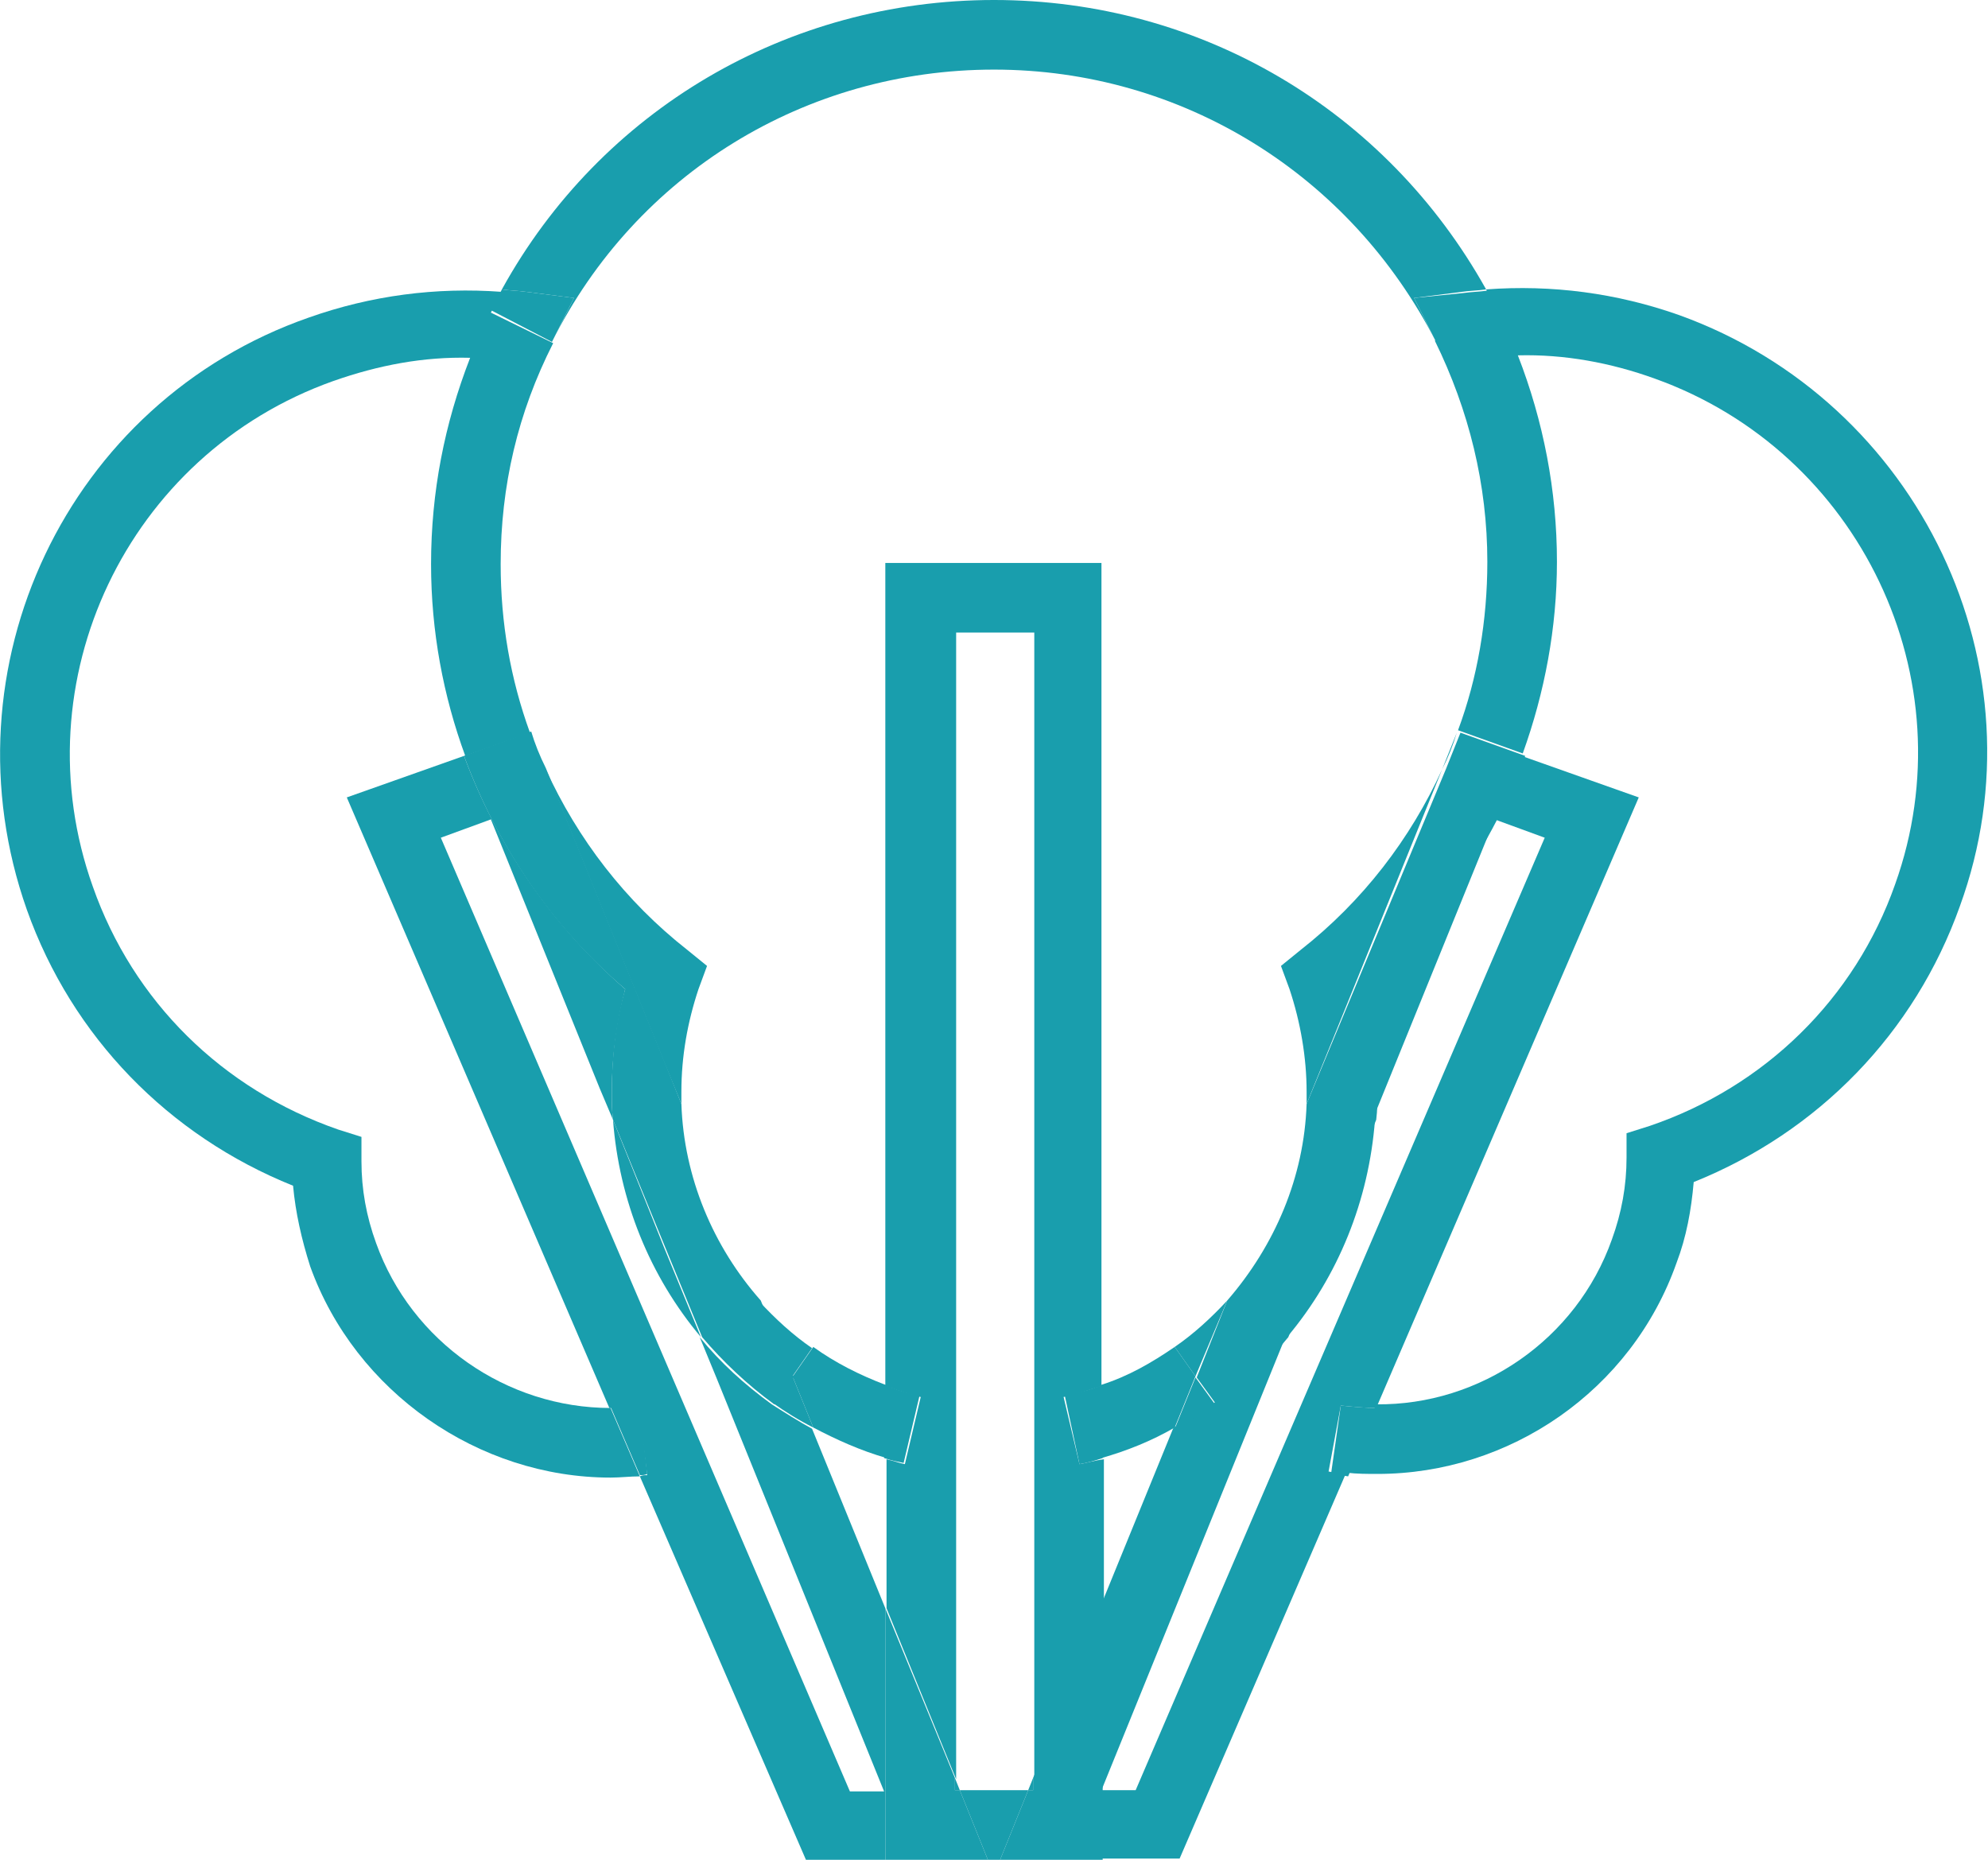
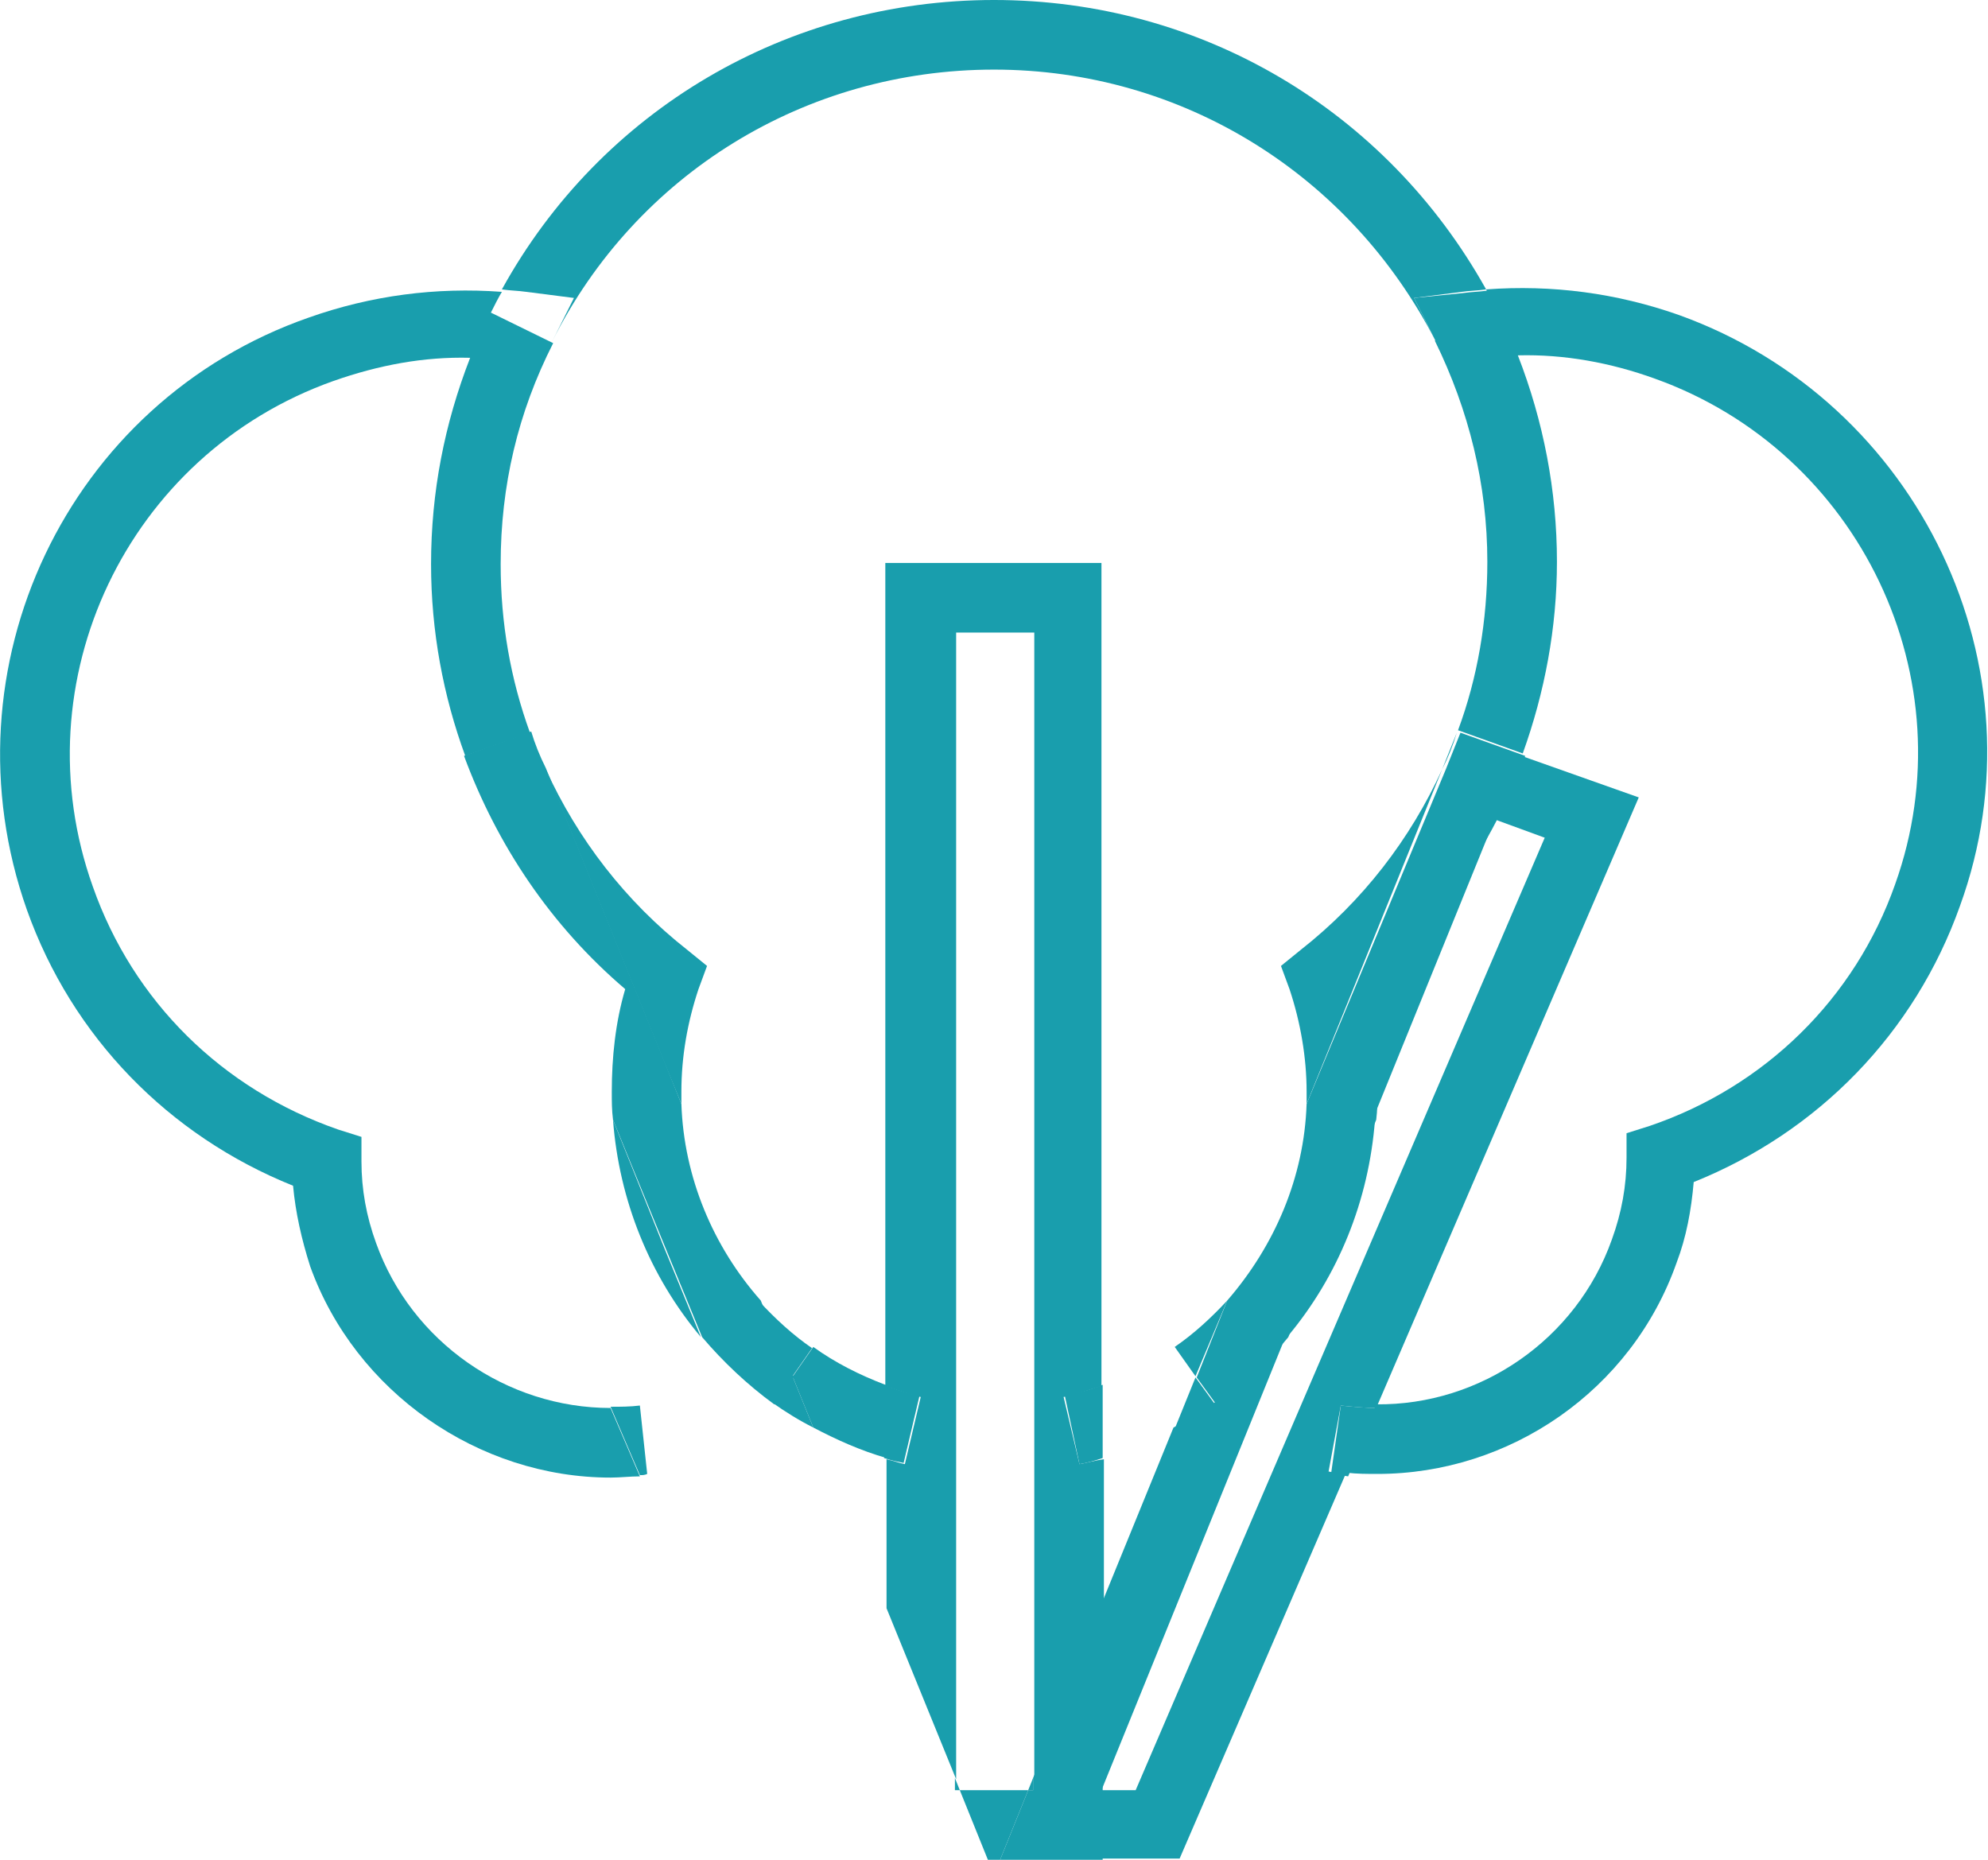
<svg xmlns="http://www.w3.org/2000/svg" enable-background="new 0 0 162.8 152.3" viewBox="0 0 162.8 152.3">
  <path d="m81.4 5.7c-15.4 0-29.3 8.5-36.2 22.3-2.8 5.7-4.3 11.8-4.3 18.1 0 4.8.8 9.5 2.4 13.8l1.2 3c2.6 5.7 6.6 10.8 11.6 14.8l1.6 1.3-.5 2c-.9 2.7-1.4 5.6-1.4 8.4v1l3.9 9.6 2.6 6.4c1.3 1.4 2.7 2.7 4.3 3.8l-1.6 2.3 1.6-2.3c1.9 1.3 3.8 2.3 5.9 3.1v-67.2h17.7v67.4c2.1-.8 4.1-1.8 6-3.1 1.6-1.1 3-2.4 4.3-3.8l6.5-16.1c0-.3 0-.7 0-1 0-2.9-.5-5.7-1.4-8.4l-.7-1.9 1.6-1.3c5.1-4 9-9.1 11.6-14.8l1.2-3c1.6-4.4 2.4-9 2.4-13.8 0-6.4-1.4-12.4-4.3-18.1-6.8-14-20.6-22.5-36-22.5z" fill="none" />
  <path d="m90.3 131.7 6-14.7c-1.9 1-3.9 1.9-6 2.5z" fill="none" />
  <path d="m66.5 117 6 14.7v-12.2c-2.1-.7-4.1-1.5-6-2.5z" fill="none" />
  <path d="m38.5 29.3c-3.8-.1-7.6.6-11.2 1.9-16.8 6-25.7 24.6-19.7 41.4 3.3 9.4 10.7 16.6 20.1 19.8l1.9.6v2c0 2.3.4 4.5 1.2 6.7 2.9 8.1 10.8 13.5 19.3 13.5l-21.5-50 9.6-3.4c-1.8-5-2.8-10.3-2.8-15.7-.1-5.8.9-11.5 3.1-16.8z" fill="none" />
  <path d="m78.2 51.8v93.8l.4 1h5.6l.4-1v-93.8z" fill="none" />
  <path d="m112.7 115.3c8.5 0 16.3-5.3 19.3-13.5.8-2.2 1.2-4.4 1.2-6.7v-2l1.9-.6c9.4-3.2 16.8-10.4 20.1-19.8 6-16.8-2.8-35.4-19.7-41.4-3.7-1.3-7.4-2-11.2-1.9 2.1 5.4 3.2 11 3.2 16.9 0 5.5-1 10.8-2.8 15.7l9.6 3.4z" fill="none" />
  <path d="m90.3 146.6h2.7l33.6-78.1-4.1-1.5-10 24.6c-.5 6.6-3 12.8-7.2 17.8z" fill="none" />
  <path d="m49.1 89.1-8.9-22-4.1 1.5 33.6 78.1h2.8l-13.7-33.8-1.4-3.4c-4.2-5-6.7-11.2-7.2-17.8z" fill="none" />
  <g fill="#199ead">
    <path d="m88.4 119.9-1.3-5.5c1.1-.2 2.1-.6 3.1-.9v-67.4h-17.7v67.4c.9.3 1.9.7 2.9.9l-1.3 5.5c-.5-.1-1-.3-1.5-.4v12.2l5.7 14v-93.9h6.4v93.9l5.7-14v-12.2c-.8.1-1.4.3-2 .4z" />
    <path d="m78.6 146.6 2.3 5.7h1l2.3-5.7z" />
    <path d="m78.2 146.6h.4l-.4-1z" />
    <path d="m43.4 60c.4 1 .8 2 1.2 3z" />
-     <path d="m66.5 117c-1.1-.6-2.2-1.3-3.3-2-2.2-1.6-4.2-3.4-5.9-5.5l1.4 3.4 13.7 33.8h-2.8l-33.5-78.1 4.1-1.5 8.9 22 1.1 2.6c-.1-.8-.1-1.5-.1-2.3 0-2.9.4-5.7 1.1-8.4-6-5.2-10.5-11.8-13.2-19.1l-9.6 3.4 21.5 50c.8 0 1.6 0 2.4-.1l.7 5.6c-.2 0-.4 0-.6.1l13.6 31.4h6.5v-20.6z" />
-     <path d="m78.2 146.6v-1l-5.7-13.9v20.6h8.4l-2.3-5.7z" />
-     <path d="m96.2 110.3c-1.9 1.3-3.8 2.4-6 3.1v6c2.1-.6 4.1-1.4 6-2.5l1.7-4.2z" />
    <path d="m88.4 119.9c.6-.1 1.3-.3 1.9-.5v-6c-1 .4-2.1.7-3.1.9z" />
    <path d="m72.5 113.4c-2.1-.8-4.1-1.8-5.9-3.1l-1.6 2.3-.1.1 1.7 4.2c1.9 1 3.9 1.9 6 2.5v-6z" />
    <path d="m74 119.8 1.3-5.5c-1-.2-1.9-.5-2.9-.9v6c.6.2 1.1.3 1.6.4z" />
    <path d="m63.3 114.9c1 .7 2.1 1.4 3.3 2l-1.7-4.2z" />
    <path d="m47 24.4-1.8 3.6c6.9-13.8 20.8-22.3 36.2-22.3s29.2 8.6 36.2 22.3l-1.8-3.6 3.9-.5c.7-.1 1.3-.1 2-.2-8.2-14.7-23.4-23.7-40.3-23.7s-32.2 9-40.3 23.7c.7.1 1.3.1 2 .2z" />
    <path d="m64.8 112.8.1-.1 1.6-2.3c-1.6-1.1-3-2.4-4.3-3.8l1.7 4.2z" />
    <path d="m50.2 91.7c.5 6.6 3 12.8 7.2 17.8l-3-7.3z" />
    <path d="m55.8 90.4c0-.3 0-.7 0-1 0-2.9.5-5.7 1.4-8.4l.7-1.9-1.6-1.3c-5.1-4-9-9.1-11.6-14.8l9.7 24z" />
    <path d="m30.8 101.8c-.8-2.2-1.2-4.4-1.2-6.7v-2l-1.9-.6c-9.5-3.3-16.8-10.5-20.1-19.9-6-16.8 2.8-35.4 19.7-41.4 3.7-1.3 7.4-2 11.2-1.9-2.1 5.4-3.2 11-3.2 16.9 0 5.5 1 10.8 2.8 15.7l5.3-1.9c-1.6-4.4-2.4-9-2.4-13.8 0-6.4 1.4-12.4 4.3-18.1l-5.1-2.5c.3-.6.6-1.2.9-1.7-5.4-.4-10.7.3-15.8 2.1-19.8 6.9-30.1 28.7-23.1 48.5 3.7 10.4 11.6 18.5 21.8 22.6.2 2.2.7 4.4 1.4 6.6 3.7 10.3 13.8 17.3 24.6 17.3.8 0 1.6-.1 2.4-.1l-2.4-5.6c-8.5 0-16.3-5.4-19.2-13.5z" />
    <path d="m52.4 115.1c-.8.1-1.6.1-2.4.1l2.4 5.6c.2 0 .4 0 .6-.1z" />
    <path d="m64 110.7-1.7-4.2c-3.9-4.4-6.3-10.1-6.5-16.1l-1.4-3.5-9.7-24c-.5-1-.9-2-1.2-3l-5.5 2c2.7 7.3 7.1 13.9 13.2 19.1-.8 2.7-1.1 5.6-1.1 8.4 0 .8 0 1.5.1 2.3l4.3 10.5 3 7.3c1.7 2 3.7 3.9 5.9 5.5l1.6-2.2z" />
    <path d="m64.8 112.8.1-.2z" />
    <path d="m64.8 112.8-1.5 2.1z" />
-     <path d="m45.2 28 1.8-3.6-3.9-.5c-.7-.1-1.3-.1-2-.2-.3.6-.6 1.2-.9 1.7z" />
    <path d="m112.6 91.7-7.2 17.8c4.2-5 6.7-11.2 7.2-17.8z" />
    <path d="m106.5 77.8-1.6 1.3.7 1.9c.9 2.7 1.4 5.6 1.4 8.4v1l11.1-27.4c-2.6 5.7-6.5 10.8-11.6 14.8z" />
    <path d="m137.5 25.8c-5.1-1.8-10.4-2.5-15.8-2.1.3.6.6 1.2.9 1.7l-5.1 2.5c2.8 5.7 4.3 11.8 4.3 18.1 0 4.8-.8 9.5-2.4 13.8l5.3 1.9c1.8-5 2.8-10.3 2.8-15.7 0-5.8-1.1-11.5-3.2-16.9 3.8-.1 7.6.6 11.2 1.9 16.8 6 25.7 24.6 19.7 41.4-3.3 9.4-10.7 16.6-20.1 19.8l-1.9.6v2c0 2.3-.4 4.5-1.2 6.7-2.9 8.2-10.8 13.6-19.3 13.5l-2.4 5.6c.8.1 1.7.1 2.5.1 10.8 0 20.8-6.8 24.5-17.3.8-2.1 1.2-4.3 1.4-6.6 10.2-4.1 18.1-12.2 21.8-22.6 7.1-19.5-3.3-41.3-23-48.4z" />
    <path d="m100.5 106.5c-1.3 1.4-2.7 2.7-4.3 3.8l1.7 2.4z" />
    <path d="m115.8 24.4 1.8 3.6 5.1-2.5c-.3-.6-.6-1.2-.9-1.7-.7.1-1.3.1-2 .2z" />
    <path d="m84.6 146.6v-1l-.4 1z" />
    <path d="m109.8 115.1c1 .1 1.9.2 2.9.2l21.5-50-9.6-3.4c-2.7 7.3-7.1 13.9-13.2 19.1.8 2.7 1.1 5.6 1.1 8.4 0 .8 0 1.5-.1 2.3l10-24.6 4.1 1.5-33.5 78h-2.8l15.1-37.2c-1.7 2-3.7 3.9-5.9 5.5-1.1.7-2.1 1.4-3.3 2l-6 14.7v20.6h6.5l13.6-31.5c-.5 0-.9-.1-1.4-.2z" />
    <path d="m118.1 63c.5-1 .9-2 1.2-3z" />
    <path d="m84.6 145.6v1h-.4l-2.3 5.7h8.4v-20.6z" />
    <path d="m96.2 117c1.1-.6 2.2-1.3 3.3-2l-1.6-2.2z" />
    <path d="m107 90.4c-.2 6-2.6 11.6-6.5 16.1l-2.5 6.3 1.6 2.2c2.2-1.6 4.2-3.4 5.9-5.5l7.2-17.8c.1-.8.1-1.5.1-2.3 0-2.9-.4-5.7-1.1-8.4 6-5.2 10.5-11.8 13.2-19.1l-5.3-1.9c-.4 1-.8 2-1.2 3z" />
    <path d="m109.8 115.1-.8 5.6c.5.1.9.1 1.4.2l2.4-5.6c-1 0-2-.1-3-.2z" />
  </g>
</svg>